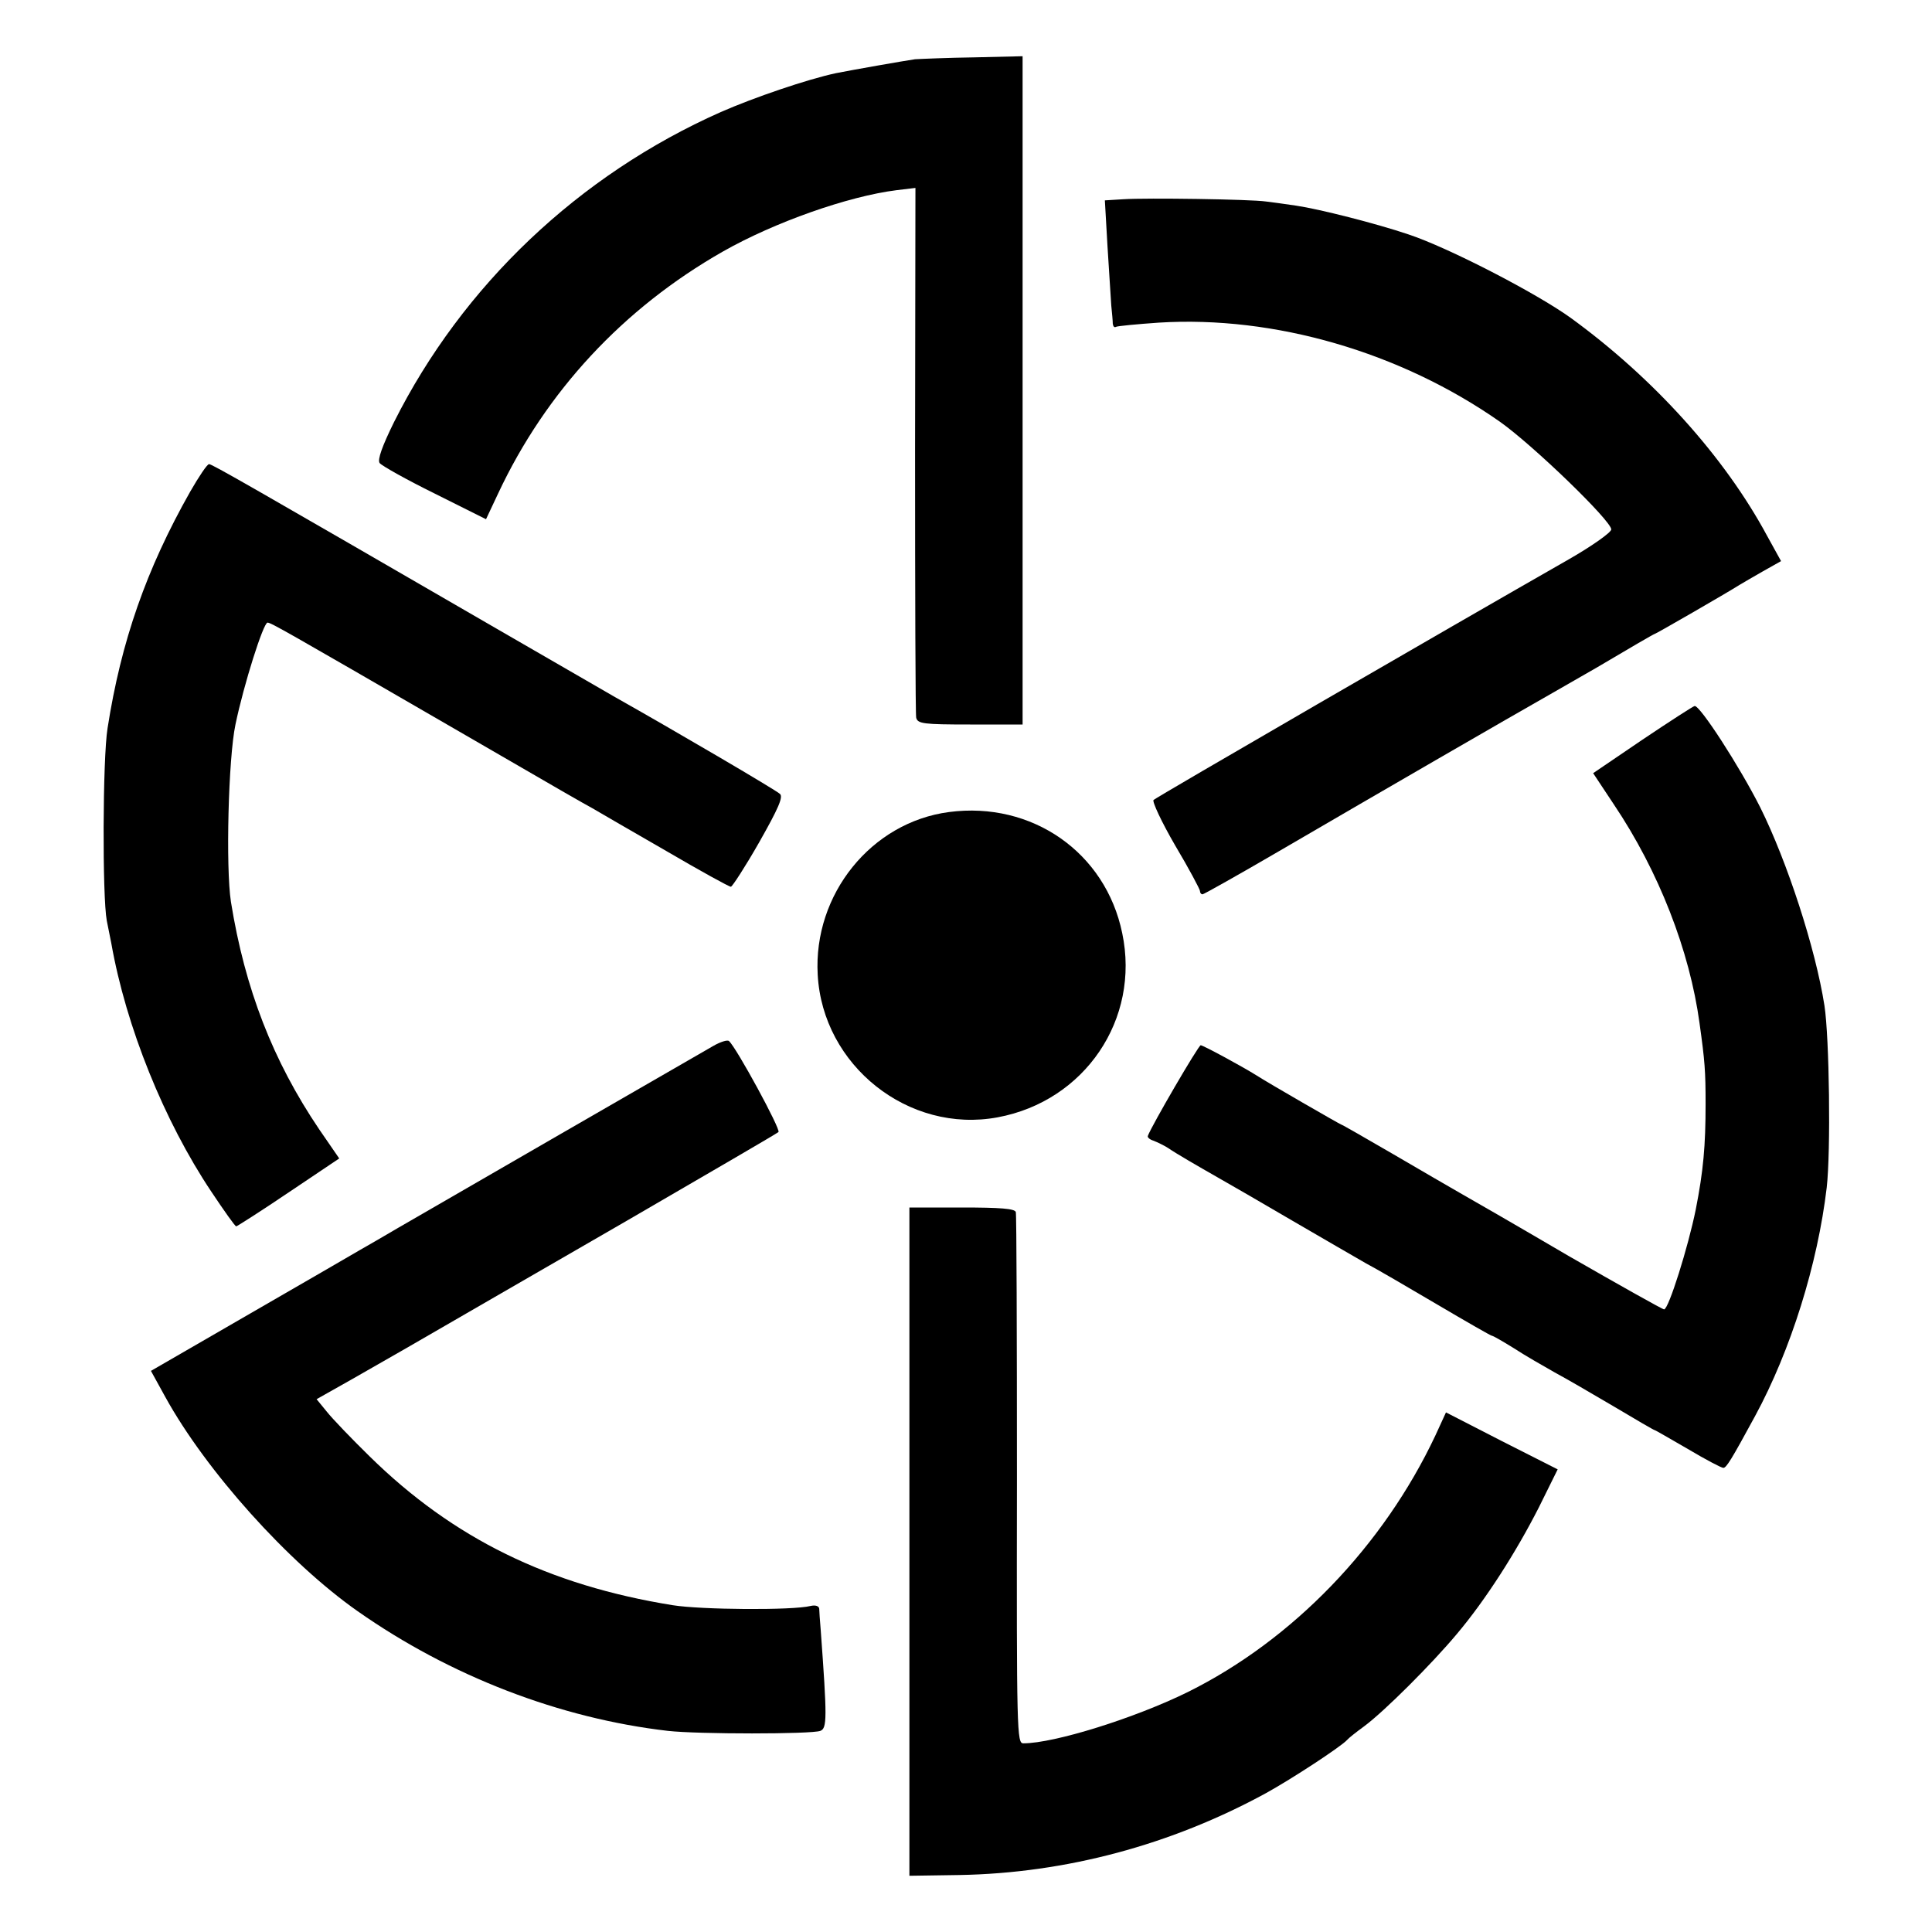
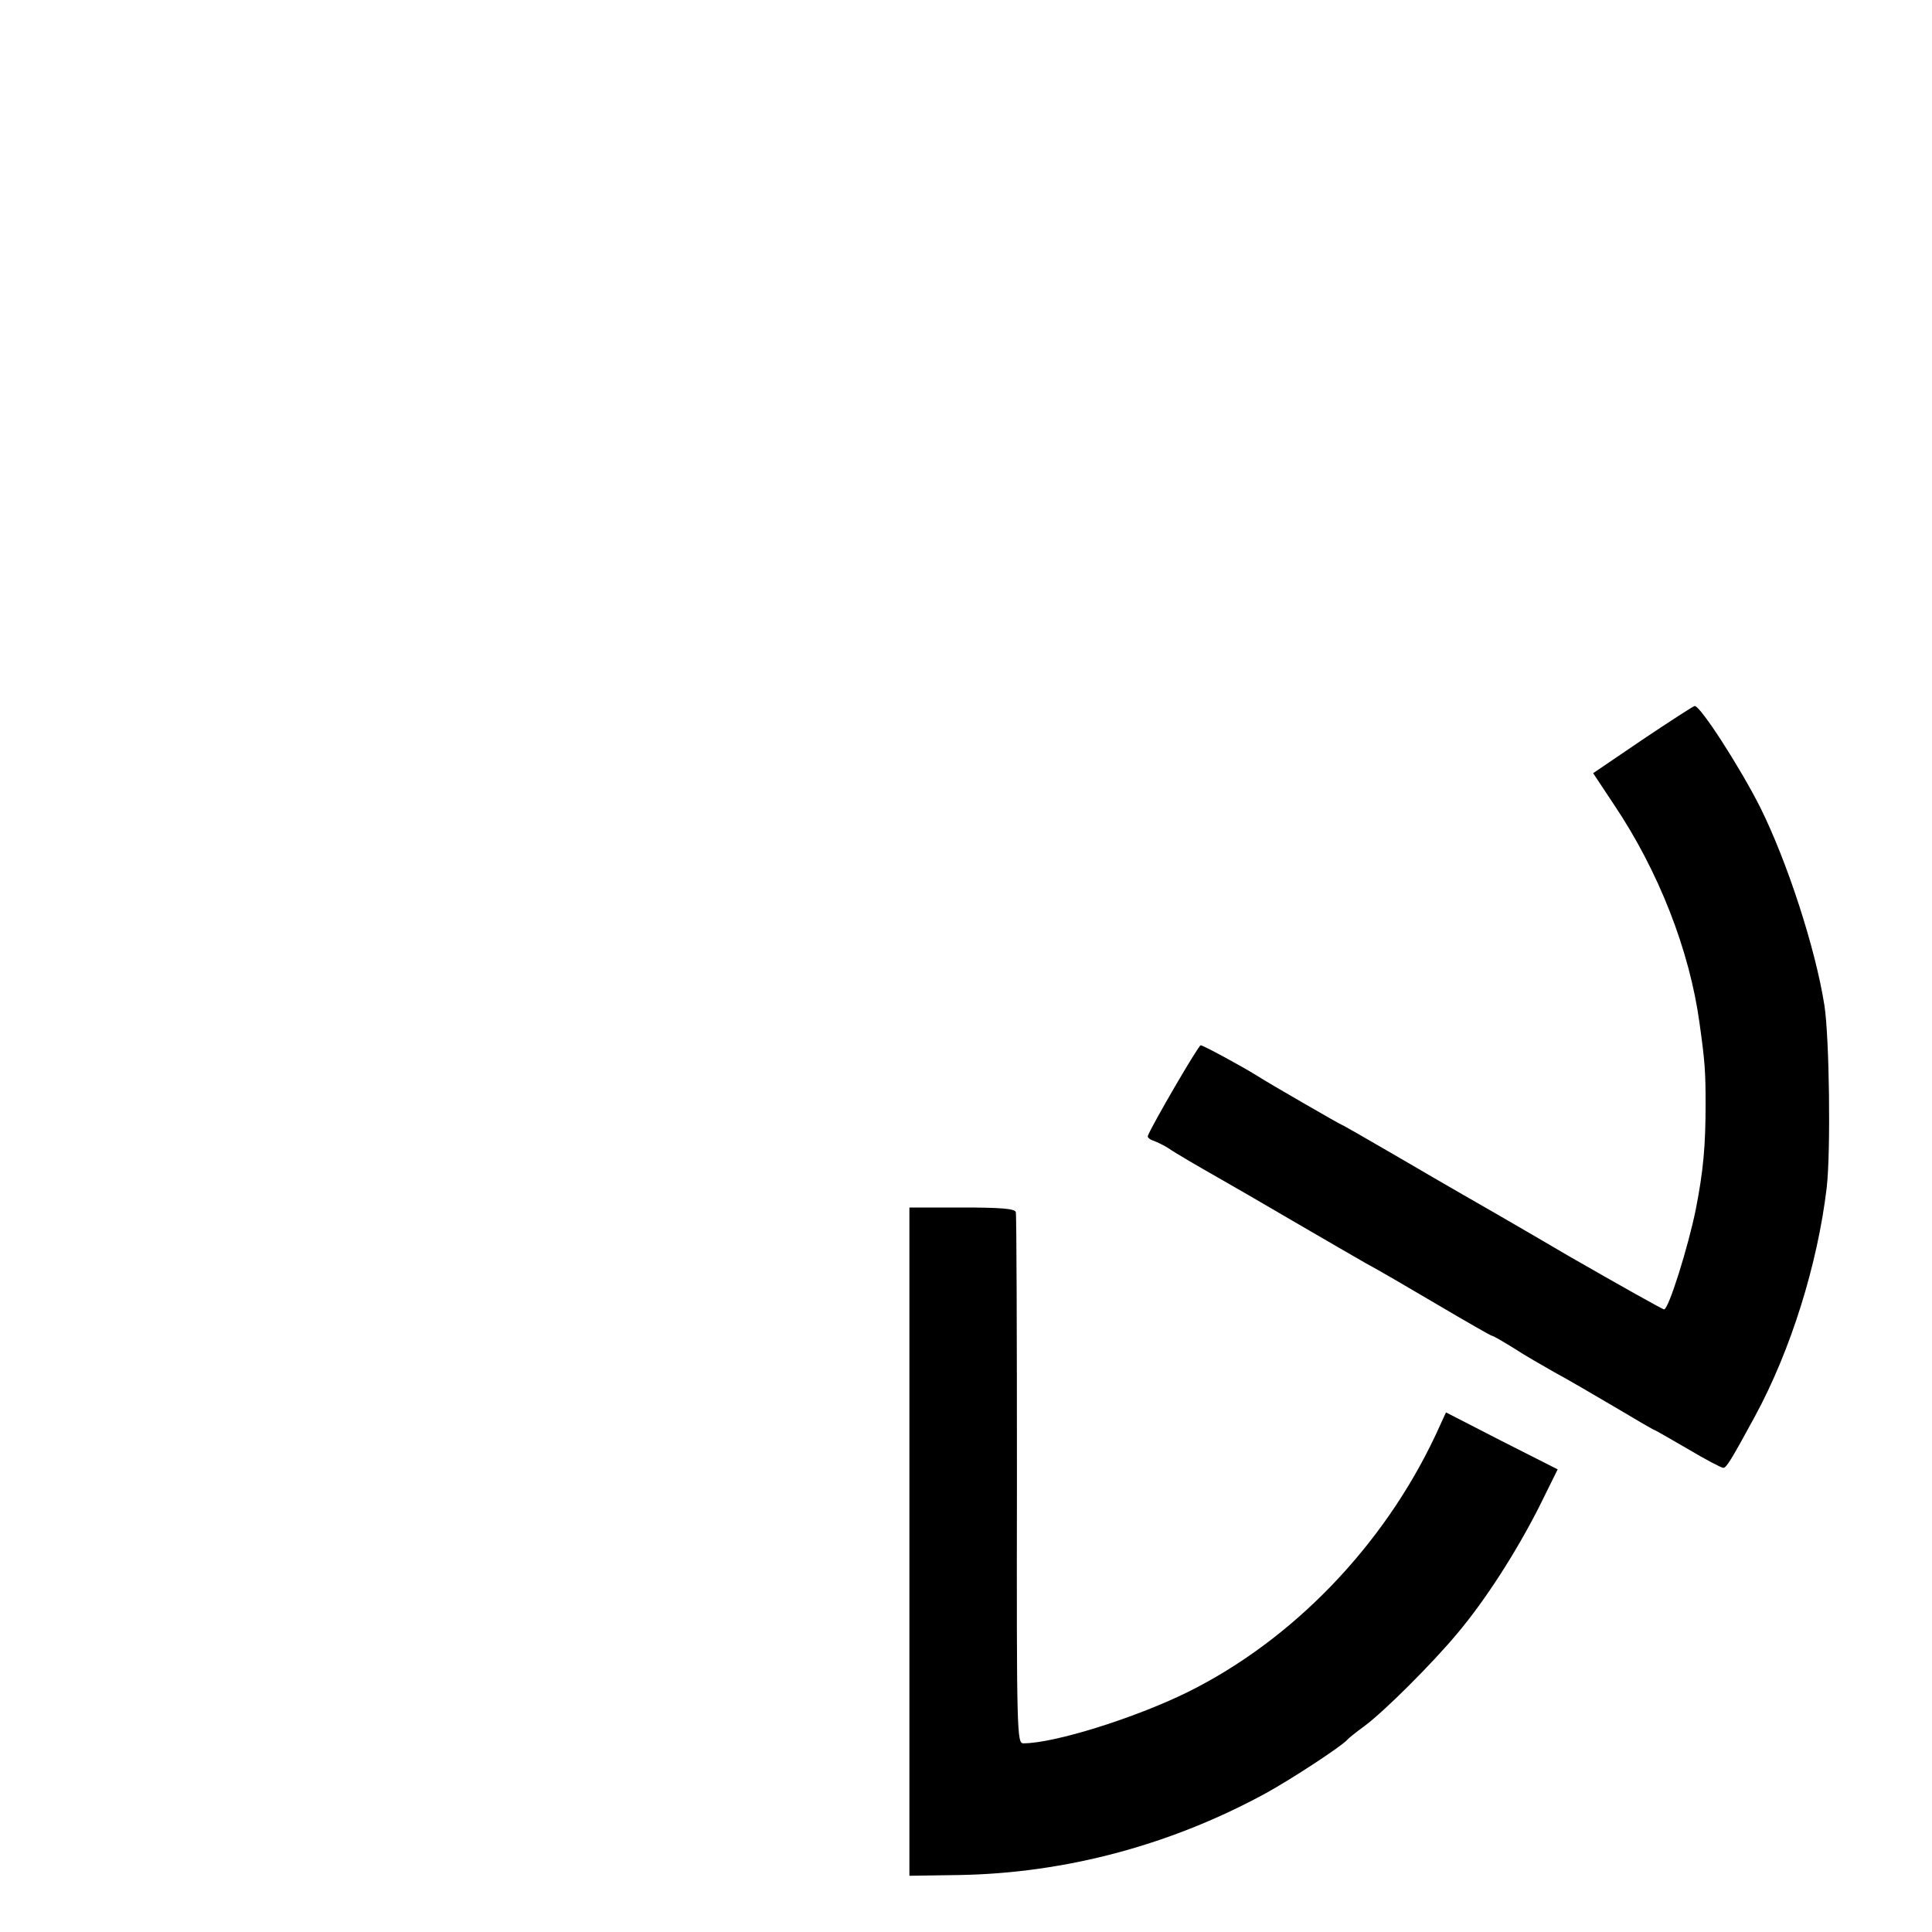
<svg xmlns="http://www.w3.org/2000/svg" version="1.0" width="512pt" height="512pt" viewBox="0 0 512 512" preserveAspectRatio="xMidYMid meet">
  <g transform="translate(0,512) scale(0.1,-0.1)" fill="#000000" stroke="none">
-     <path d="M2425 4963 c-28 -4 -165 -28 -210 -37 -75 -16 -216 -64 -305 -103 -376 -167 -684 -459 -866 -822 -31 -63 -44 -99 -38 -108 5 -7 71 -44 146 -81 l136 -68 32 68 c127 271 332 491 595 641 137 78 333 147 461 163 l50 6 -1 -694 c0 -381 1 -701 3 -710 4 -16 19 -18 143 -18 l139 0 0 885 0 886 -127 -3 c-71 -1 -141 -4 -158 -5z" />
-     <path d="M2977 4592 l-49 -3 7 -122 c4 -67 9 -138 10 -157 2 -19 4 -41 4 -48 1 -7 4 -11 9 -8 4 2 55 7 113 11 306 19 640 -78 903 -262 88 -62 296 -263 296 -286 0 -8 -51 -44 -112 -79 -317 -181 -1094 -631 -1101 -638 -4 -4 21 -58 57 -120 37 -62 66 -117 66 -121 0 -5 3 -9 7 -9 3 0 94 51 202 114 276 161 608 353 726 420 55 32 107 61 115 66 86 51 153 90 155 90 3 0 192 109 225 130 8 5 36 21 62 36 l48 27 -37 67 c-113 210 -302 419 -521 578 -92 66 -324 186 -430 221 -86 29 -236 67 -297 76 -27 4 -63 9 -80 11 -40 6 -317 10 -378 6z" />
-     <path d="M504 3817 c-116 -205 -183 -396 -219 -627 -13 -81 -14 -446 -2 -510 3 -14 8 -41 12 -60 39 -221 140 -471 265 -658 34 -51 63 -92 66 -92 2 0 65 40 139 90 l134 90 -53 77 c-123 182 -197 373 -234 603 -14 91 -7 380 12 470 22 106 74 270 85 270 9 0 49 -23 481 -273 333 -193 342 -198 380 -219 19 -11 108 -63 197 -114 89 -52 165 -94 170 -94 4 1 38 53 75 118 51 90 64 120 55 128 -10 10 -285 171 -436 256 -19 11 -161 93 -315 182 -653 378 -754 436 -762 436 -5 0 -27 -33 -50 -73z" />
    <path d="M4353 3160 l-131 -89 55 -83 c119 -177 201 -388 227 -580 14 -100 16 -127 16 -213 0 -112 -6 -178 -26 -280 -20 -99 -72 -265 -84 -265 -4 0 -118 64 -252 141 -133 78 -263 153 -288 167 -25 14 -105 61 -179 104 -74 43 -135 78 -137 78 -2 0 -195 111 -224 130 -40 25 -142 80 -148 80 -6 0 -130 -213 -140 -240 -2 -4 5 -10 15 -13 10 -4 27 -12 38 -19 25 -17 79 -48 135 -80 25 -14 113 -65 195 -113 83 -48 170 -99 195 -113 25 -13 109 -62 187 -108 78 -46 144 -84 147 -84 3 0 29 -15 58 -33 29 -19 78 -47 108 -64 30 -16 102 -58 158 -91 57 -34 105 -62 107 -62 2 0 41 -23 88 -50 47 -28 89 -50 94 -50 8 0 21 21 84 137 95 175 166 403 190 606 11 96 7 397 -6 482 -24 153 -99 382 -170 525 -55 109 -160 271 -174 269 -3 0 -65 -40 -138 -89z" />
-     <path d="M2515 2968 c-206 -27 -360 -218 -348 -431 13 -241 241 -422 477 -378 231 43 378 260 330 488 -44 214 -239 350 -459 321z" />
-     <path d="M1890 2348 c-54 -31 -756 -436 -835 -482 -39 -23 -84 -49 -100 -58 -17 -10 -148 -86 -292 -169 l-263 -152 38 -69 c108 -196 326 -439 510 -568 245 -172 536 -284 822 -317 80 -9 380 -9 404 0 18 7 18 34 1 267 -2 25 -4 50 -4 57 -1 7 -10 10 -23 7 -49 -12 -290 -10 -365 2 -329 53 -582 177 -803 394 -48 47 -99 100 -114 119 l-27 33 23 13 c13 7 110 62 216 123 105 61 369 213 585 338 215 125 396 230 400 234 7 6 -111 223 -131 241 -4 4 -23 -2 -42 -13z" />
    <path d="M2410 1034 l0 -885 133 2 c282 5 561 80 812 217 69 38 200 124 215 141 3 4 23 20 45 36 54 40 180 166 246 245 76 90 157 217 217 335 l50 101 -148 75 -148 76 -28 -61 c-138 -293 -378 -542 -656 -680 -140 -69 -354 -136 -436 -136 -17 0 -18 25 -17 698 0 383 -1 703 -3 710 -3 9 -41 12 -143 12 l-139 0 0 -886z" />
  </g>
</svg>